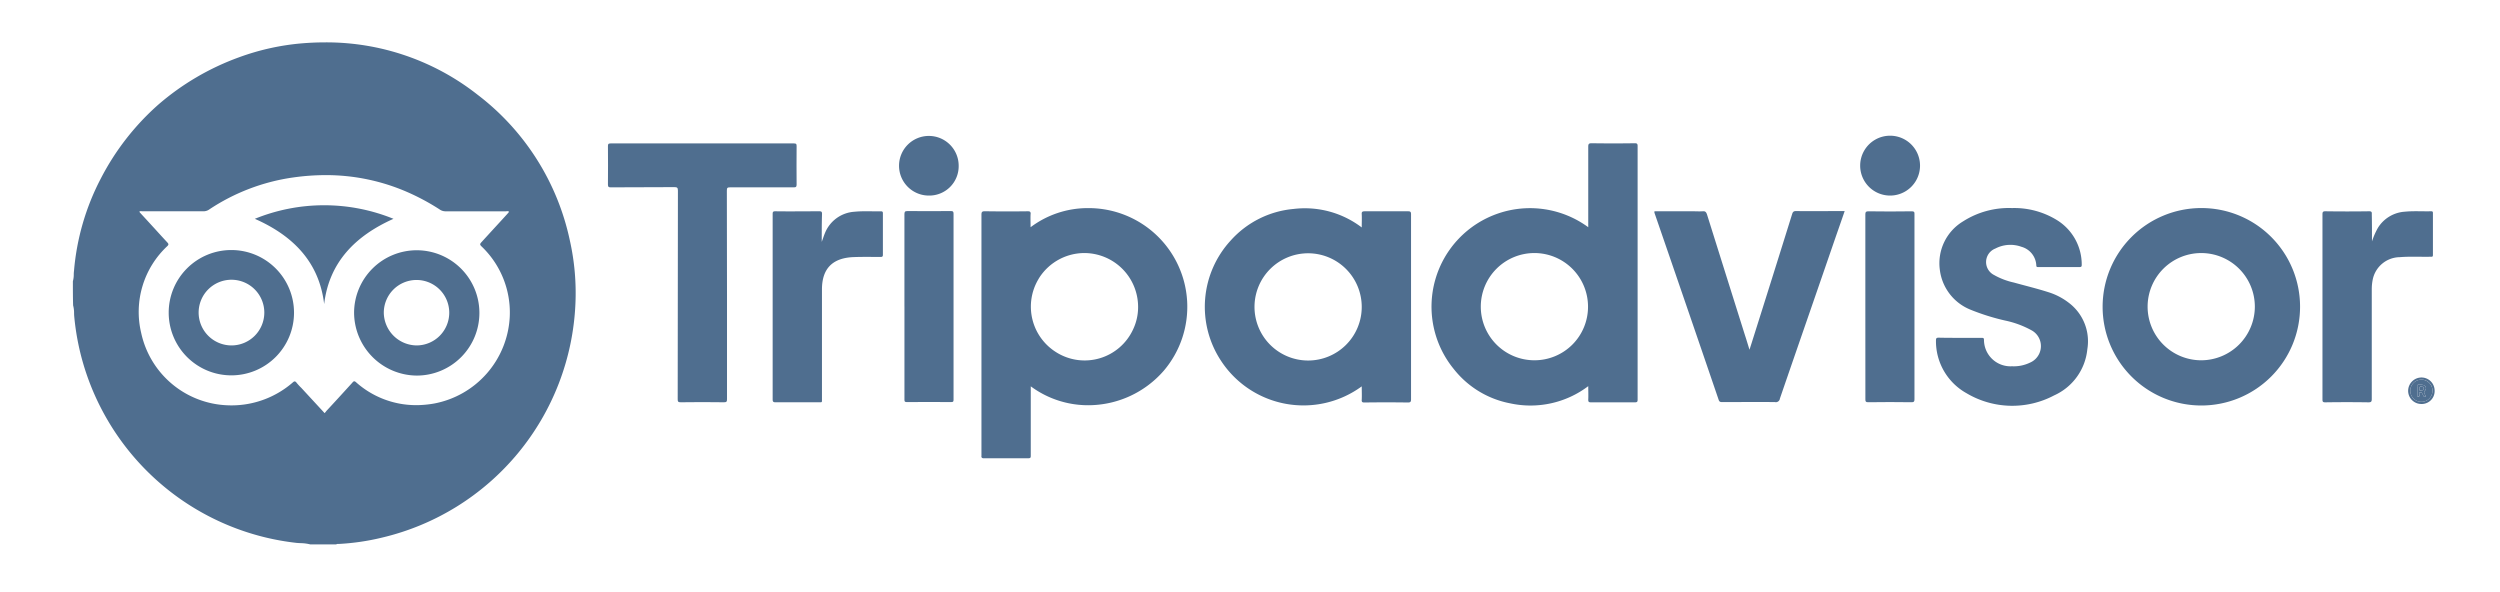
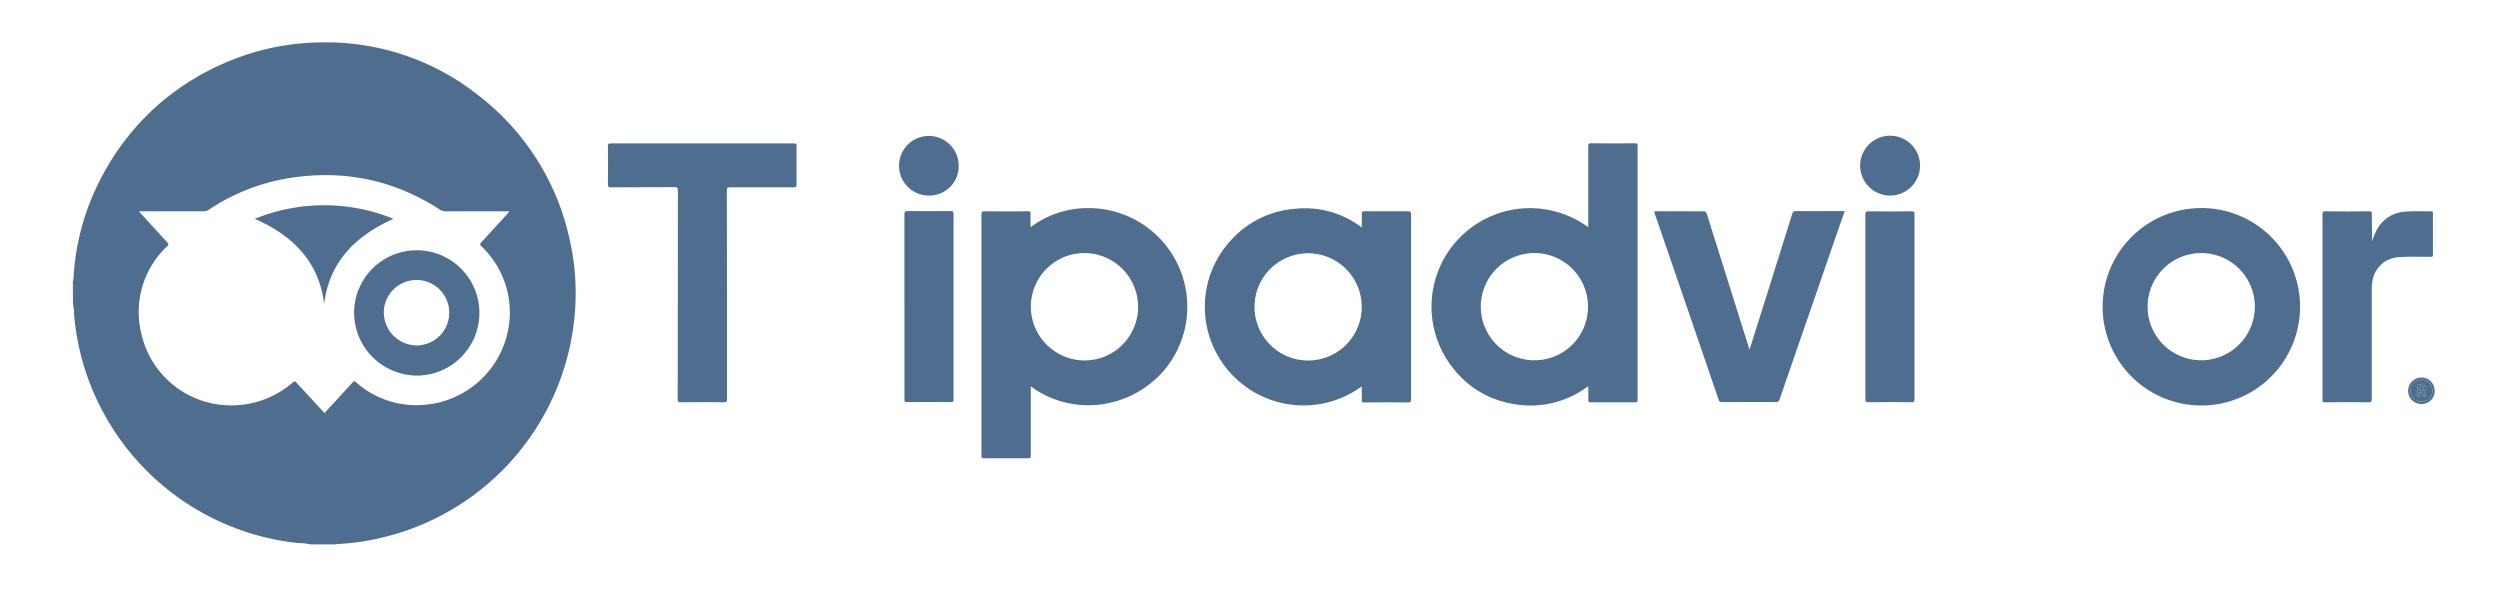
<svg xmlns="http://www.w3.org/2000/svg" width="287" height="68" viewBox="0 0 287 68">
  <defs>
    <clipPath id="b">
      <rect width="287" height="68" />
    </clipPath>
  </defs>
  <g id="a" clip-path="url(#b)">
    <path d="M5.393,28.715H.252a.267.267,0,0,1-.21-.065A.253.253,0,0,1,0,28.443V.759c0-.321.074-.4.4-.4.813.013,1.64.019,2.46.019S4.507.376,5.319.363c.148,0,.23.022.277.074a.312.312,0,0,1,.045.247c-.017.328-.011.65-.006.991,0,.168.006.342.006.518A10.9,10.9,0,0,1,12.218,0,11.326,11.326,0,0,1,20.94,18.655a11.5,11.5,0,0,1-8.679,3.974,11.051,11.051,0,0,1-6.6-2.17v7.959C5.665,28.62,5.638,28.715,5.393,28.715ZM11.844,5.158A6.171,6.171,0,0,0,6.671,7.941L6.633,8l-.011.017-.006.009-.006.009L6.6,8.059,6.567,8.1l0,.007,0,.008a6.163,6.163,0,0,0,2.011,8.428,6.122,6.122,0,0,0,8.83-2.62,5.977,5.977,0,0,0,.575-2.613A6.183,6.183,0,0,0,11.844,5.158Z" transform="translate(112.671 23.892)" fill="#4f6e8f" />
    <path d="M30.23,57.63H27.239a4.819,4.819,0,0,0-1.076-.14H26.14c-.181-.009-.333-.018-.482-.032A28.848,28.848,0,0,1,3.188,41.909,28.707,28.707,0,0,1,.148,31.38c-.005-.086-.009-.182-.011-.293a3.3,3.3,0,0,0-.111-.893C0,29.254,0,28.324,0,27.425a2.769,2.769,0,0,0,.1-.74v-.015c0-.142.009-.289.028-.431a27.912,27.912,0,0,1,3.064-10.58,29.172,29.172,0,0,1,6.591-8.49,29.522,29.522,0,0,1,9.278-5.451A27.816,27.816,0,0,1,26.3.111C27.2.037,28.091,0,28.958,0A28.089,28.089,0,0,1,46.469,6.019a28.443,28.443,0,0,1,10.58,16.709,27.549,27.549,0,0,1,.642,7.292A28.86,28.86,0,0,1,35.445,56.864a26.948,26.948,0,0,1-4.895.716l-.056,0h-.07a.317.317,0,0,0-.194.052ZM28.907,42.54l.007.005.006.007a1.287,1.287,0,0,1,.087-.111l.013-.016c.025-.031.051-.063.073-.1.942-1.011,1.845-2,2.8-3.051l.081-.089.134-.148a.3.3,0,0,1,.2-.132.388.388,0,0,1,.193.107,10.341,10.341,0,0,0,6.876,2.635c.17,0,.351,0,.539-.013a12.118,12.118,0,0,0,1.559-.174A10.669,10.669,0,0,0,50.152,31.5,10.475,10.475,0,0,0,46.889,23.4c-.195-.2-.152-.267,0-.445.485-.533.99-1.083,1.463-1.6l.063-.068c.481-.523.979-1.064,1.465-1.6a.472.472,0,0,1,.043-.051l.015-.017a.3.3,0,0,0,.115-.2.3.3,0,0,0-.158-.041.759.759,0,0,0-.1.009.766.766,0,0,1-.085.007H42.86a1.183,1.183,0,0,1-.766-.221,26.031,26.031,0,0,0-3.705-1.99,23.3,23.3,0,0,0-9.374-1.943,26.618,26.618,0,0,0-3.753.273A23.254,23.254,0,0,0,15.6,19.218a1.12,1.12,0,0,1-.619.173H7.984a.51.51,0,0,1-.062-.007l-.018,0a.786.786,0,0,0-.085-.006H7.778a.216.216,0,0,0-.14.041.354.354,0,0,0,.119.186.81.81,0,0,1,.078.086c.44.473.883.958,1.311,1.427l.2.216c.446.491.973,1.071,1.507,1.645.125.149.173.222,0,.4a10.33,10.33,0,0,0-3.015,9.961,10.536,10.536,0,0,0,9.929,8.324c.153.007.309.01.463.01a10.719,10.719,0,0,0,7.034-2.648.362.362,0,0,1,.205-.108h0a.321.321,0,0,1,.19.132,6.467,6.467,0,0,0,.568.618l.87.943,1.8,1.949Z" transform="translate(8.367 4.864)" fill="#4f6e8f" />
    <path d="M685.067,95.54V86.3c0-.321.074-.4.4-.4q2.484.037,4.968,0c.222,0,.3.074.3.3v29.143c0,.222-.049.3-.3.3h-5.067c-.247,0-.3-.074-.3-.3.025-.494,0-1.013,0-1.557a10.982,10.982,0,0,1-8.948,1.977,10.836,10.836,0,0,1-6.5-3.955A11.308,11.308,0,0,1,685.067,95.54Zm-.025,9.121a6.155,6.155,0,1,0-6.155,6.155A6.14,6.14,0,0,0,685.042,104.661Z" transform="translate(-502.737 -69.456)" fill="#4f6e8f" />
    <path d="M579.739,118.3c0-.569.025-1.063,0-1.533-.025-.272.1-.321.346-.321h4.993c.272,0,.321.1.321.346v21.233c0,.3-.074.371-.371.371q-2.484-.037-4.968,0c-.247,0-.346-.049-.321-.321.025-.494,0-.964,0-1.532a11.309,11.309,0,0,1-16.141-2.917,11.244,11.244,0,0,1,1.112-13.842,11,11,0,0,1,7.218-3.609A10.78,10.78,0,0,1,579.739,118.3Zm0,9.121a6.155,6.155,0,1,0-6.18,6.155A6.15,6.15,0,0,0,579.739,127.419Z" transform="translate(-423.412 -92.189)" fill="#4f6e8f" />
    <path d="M298.169,103.352v12.013c0,.272-.049.346-.346.346q-2.484-.037-4.968,0c-.3,0-.346-.074-.346-.346q0-11.976.025-23.952c0-.346-.1-.4-.42-.4-2.422.025-4.845,0-7.292.025-.247,0-.321-.049-.321-.321.025-1.458,0-2.941,0-4.4,0-.222.025-.321.3-.321h21.059c.272,0,.3.074.3.321,0,1.458-.025,2.941,0,4.4,0,.272-.074.321-.321.321h-7.316c-.3,0-.371.049-.371.371C298.169,95.368,298.169,99.372,298.169,103.352Z" transform="translate(-214.709 -69.531)" fill="#4f6e8f" />
-     <path d="M366.636,121c.148-.4.247-.717.371-1.013a3.917,3.917,0,0,1,3.411-2.447c.989-.1,2-.025,3.016-.049.173,0,.222.074.222.222v4.771c0,.222-.1.247-.272.247-1.087,0-2.175-.025-3.263.025-2.323.148-3.46,1.384-3.46,3.708v12.532c0,.47.049.42-.42.42h-4.894c-.247,0-.346-.049-.346-.321V117.81c0-.222.025-.321.3-.321,1.681.025,3.386,0,5.067,0,.222,0,.3.049.3.3C366.636,118.823,366.636,119.862,366.636,121Z" transform="translate(-272.3 -93.234)" fill="#4f6e8f" />
    <path d="M422.2,128.35V117.771c0-.272.049-.371.346-.371,1.656.025,3.337,0,4.993,0,.222,0,.3.049.3.3v21.356c0,.222-.049.272-.272.272-1.706,0-3.386-.025-5.092,0-.3,0-.272-.148-.272-.346V128.35Z" transform="translate(-318.372 -93.17)" fill="#4f6e8f" />
    <path d="M423.211,89.346a3.423,3.423,0,1,1,3.411-3.411A3.371,3.371,0,0,1,423.211,89.346Z" transform="translate(-316.566 -66.895)" fill="#4f6e8f" />
-     <path d="M87.718,135.5a7.193,7.193,0,1,1-7.218,7.193A7.184,7.184,0,0,1,87.718,135.5Zm-.025,10.95a3.77,3.77,0,1,0-3.757-3.757A3.777,3.777,0,0,0,87.693,146.45Z" transform="translate(-61.133 -106.795)" fill="#4f6e8f" />
    <path d="M166.6,142.768a7.193,7.193,0,1,1,7.193,7.218A7.253,7.253,0,0,1,166.6,142.768Zm7.193,3.757a3.757,3.757,0,1,0-3.782-3.757A3.809,3.809,0,0,0,173.793,146.525Z" transform="translate(-125.951 -106.87)" fill="#4f6e8f" />
    <path d="M136.418,116.257c-4.424,1.977-7.391,5.018-7.959,9.788-.568-4.8-3.535-7.836-7.959-9.788A21.118,21.118,0,0,1,136.418,116.257Z" transform="translate(-91.246 -91.137)" fill="#4f6e8f" />
    <path d="M1001.366,127.321A11.333,11.333,0,1,1,990.021,116,11.319,11.319,0,0,1,1001.366,127.321Zm-5.191.025a6.155,6.155,0,1,0-6.179,6.13A6.171,6.171,0,0,0,996.175,127.346Z" transform="translate(-737.319 -92.115)" fill="#4f6e8f" />
    <path d="M1086.485,120.949a8.483,8.483,0,0,1,.667-1.533,3.932,3.932,0,0,1,3.09-1.879c1.013-.1,2.027-.025,3.04-.049.148,0,.2.049.2.2v4.82c0,.247-.148.2-.272.2-1.186.025-2.373-.049-3.535.049a3.212,3.212,0,0,0-3.114,2.62,5.628,5.628,0,0,0-.1,1.112v12.532c0,.3-.049.4-.371.4q-2.484-.037-4.968,0c-.272,0-.321-.074-.321-.321V117.835c0-.247.05-.346.321-.346q2.521.037,5.042,0c.247,0,.321.074.3.321C1086.485,118.848,1086.485,119.886,1086.485,120.949Z" transform="translate(-814.182 -93.234)" fill="#4f6e8f" />
    <path d="M1122.108,197.74a1.514,1.514,0,0,1-1.508-1.508,1.54,1.54,0,0,1,1.532-1.533,1.514,1.514,0,0,1,1.508,1.508A1.48,1.48,0,0,1,1122.108,197.74Zm0-2.793a1.273,1.273,0,1,0,1.285,1.261A1.256,1.256,0,0,0,1122.108,194.947Z" transform="translate(-844.145 -151.363)" fill="#4f6e8f" />
    <path d="M1122.861,195.7a1.273,1.273,0,1,1-1.261,1.285A1.271,1.271,0,0,1,1122.861,195.7Zm.519,1.928c-.025-.049-.025-.074-.049-.124-.1-.2-.247-.371,0-.593a.382.382,0,0,0-.049-.494,1.1,1.1,0,0,0-.791-.148c-.148.1-.074.247-.074.371v.816c0,.074-.049.2.1.2s.124-.1.124-.173c.025-.1-.1-.272.124-.321.2-.025.222.148.272.272C1123.108,197.554,1123.157,197.752,1123.38,197.628Z" transform="translate(-844.898 -152.116)" fill="#4f6e8f" />
    <path d="M1125.807,199.282c-.222.124-.272-.074-.346-.2s-.074-.3-.272-.272c-.223.025-.1.2-.124.321-.025.074,0,.173-.124.173-.148,0-.1-.124-.1-.2v-.816c0-.124-.074-.272.074-.371a1.122,1.122,0,0,1,.791.148.382.382,0,0,1,.049.494c-.222.222-.1.4,0,.593C1125.783,199.208,1125.783,199.232,1125.807,199.282Zm-.741-.915c0,.124-.025.272.173.247.148-.025.321-.025.321-.247,0-.2-.148-.2-.3-.222C1125.091,198.145,1125.066,198.219,1125.066,198.367Z" transform="translate(-847.325 -153.771)" fill="#4f6e8f" />
    <path d="M1125.782,199.122c-.025-.124.025-.222.2-.222.148.025.3.025.3.222,0,.222-.173.222-.321.247C1125.757,199.37,1125.782,199.246,1125.782,199.122Z" transform="translate(-848.041 -154.525)" fill="#4f6e8f" />
-     <path d="M904.068,130.9h2.472c.2,0,.272.025.272.247a3.041,3.041,0,0,0,3.213,3.016,4.294,4.294,0,0,0,2.076-.42,2.065,2.065,0,0,0,.173-3.708,10.921,10.921,0,0,0-2.991-1.112,25.379,25.379,0,0,1-4.029-1.261,5.667,5.667,0,0,1-3.51-4.573,5.608,5.608,0,0,1,2.67-5.562A9.766,9.766,0,0,1,910.025,116a9.338,9.338,0,0,1,5.166,1.384,5.991,5.991,0,0,1,2.843,5.117c0,.222-.049.272-.272.272H913.09c-.148,0-.272.025-.272-.2a2.324,2.324,0,0,0-1.706-2.126,3.715,3.715,0,0,0-2.991.2,1.663,1.663,0,0,0-.148,3.04,8.163,8.163,0,0,0,2.274.865c1.335.371,2.669.692,3.98,1.112a7.45,7.45,0,0,1,2.323,1.211,5.537,5.537,0,0,1,2.126,5.339,6.5,6.5,0,0,1-3.806,5.29,10.272,10.272,0,0,1-10.06-.247,6.831,6.831,0,0,1-3.51-6.056c0-.272.074-.321.321-.321C902.437,130.9,903.253,130.9,904.068,130.9Z" transform="translate(-679.051 -92.115)" fill="#4f6e8f" />
    <path d="M868.5,128.45v-10.6c0-.272.074-.346.346-.346,1.656.025,3.337.025,4.993,0,.247,0,.321.074.3.321V139.1c0,.247-.074.321-.321.321-1.656-.025-3.337-.025-4.993,0-.272,0-.321-.074-.321-.321Z" transform="translate(-654.358 -93.245)" fill="#4f6e8f" />
    <path d="M869.611,89.272a3.436,3.436,0,0,1,0-6.872,3.436,3.436,0,0,1,0,6.872Z" transform="translate(-652.627 -66.821)" fill="#4f6e8f" />
    <path d="M770.5,117.425h4.424c.371,0,.742.025,1.137,0,.272-.025.371.074.47.321q2.188,6.971,4.375,13.916c.173.519.321,1.038.519,1.656.124-.4.223-.692.321-1.013q2.3-7.267,4.573-14.559c.074-.247.173-.346.445-.346,1.755.025,3.485,0,5.24,0h.346c-.346,1.013-.692,2-1.038,2.991-2.126,6.18-4.276,12.359-6.4,18.539a.466.466,0,0,1-.568.4c-2.027-.025-4.029,0-6.056,0-.2,0-.321-.025-.4-.247-2.447-7.168-4.919-14.361-7.391-21.529C770.525,117.524,770.525,117.5,770.5,117.425Z" transform="translate(-580.581 -93.17)" fill="#4f6e8f" />
  </g>
</svg>